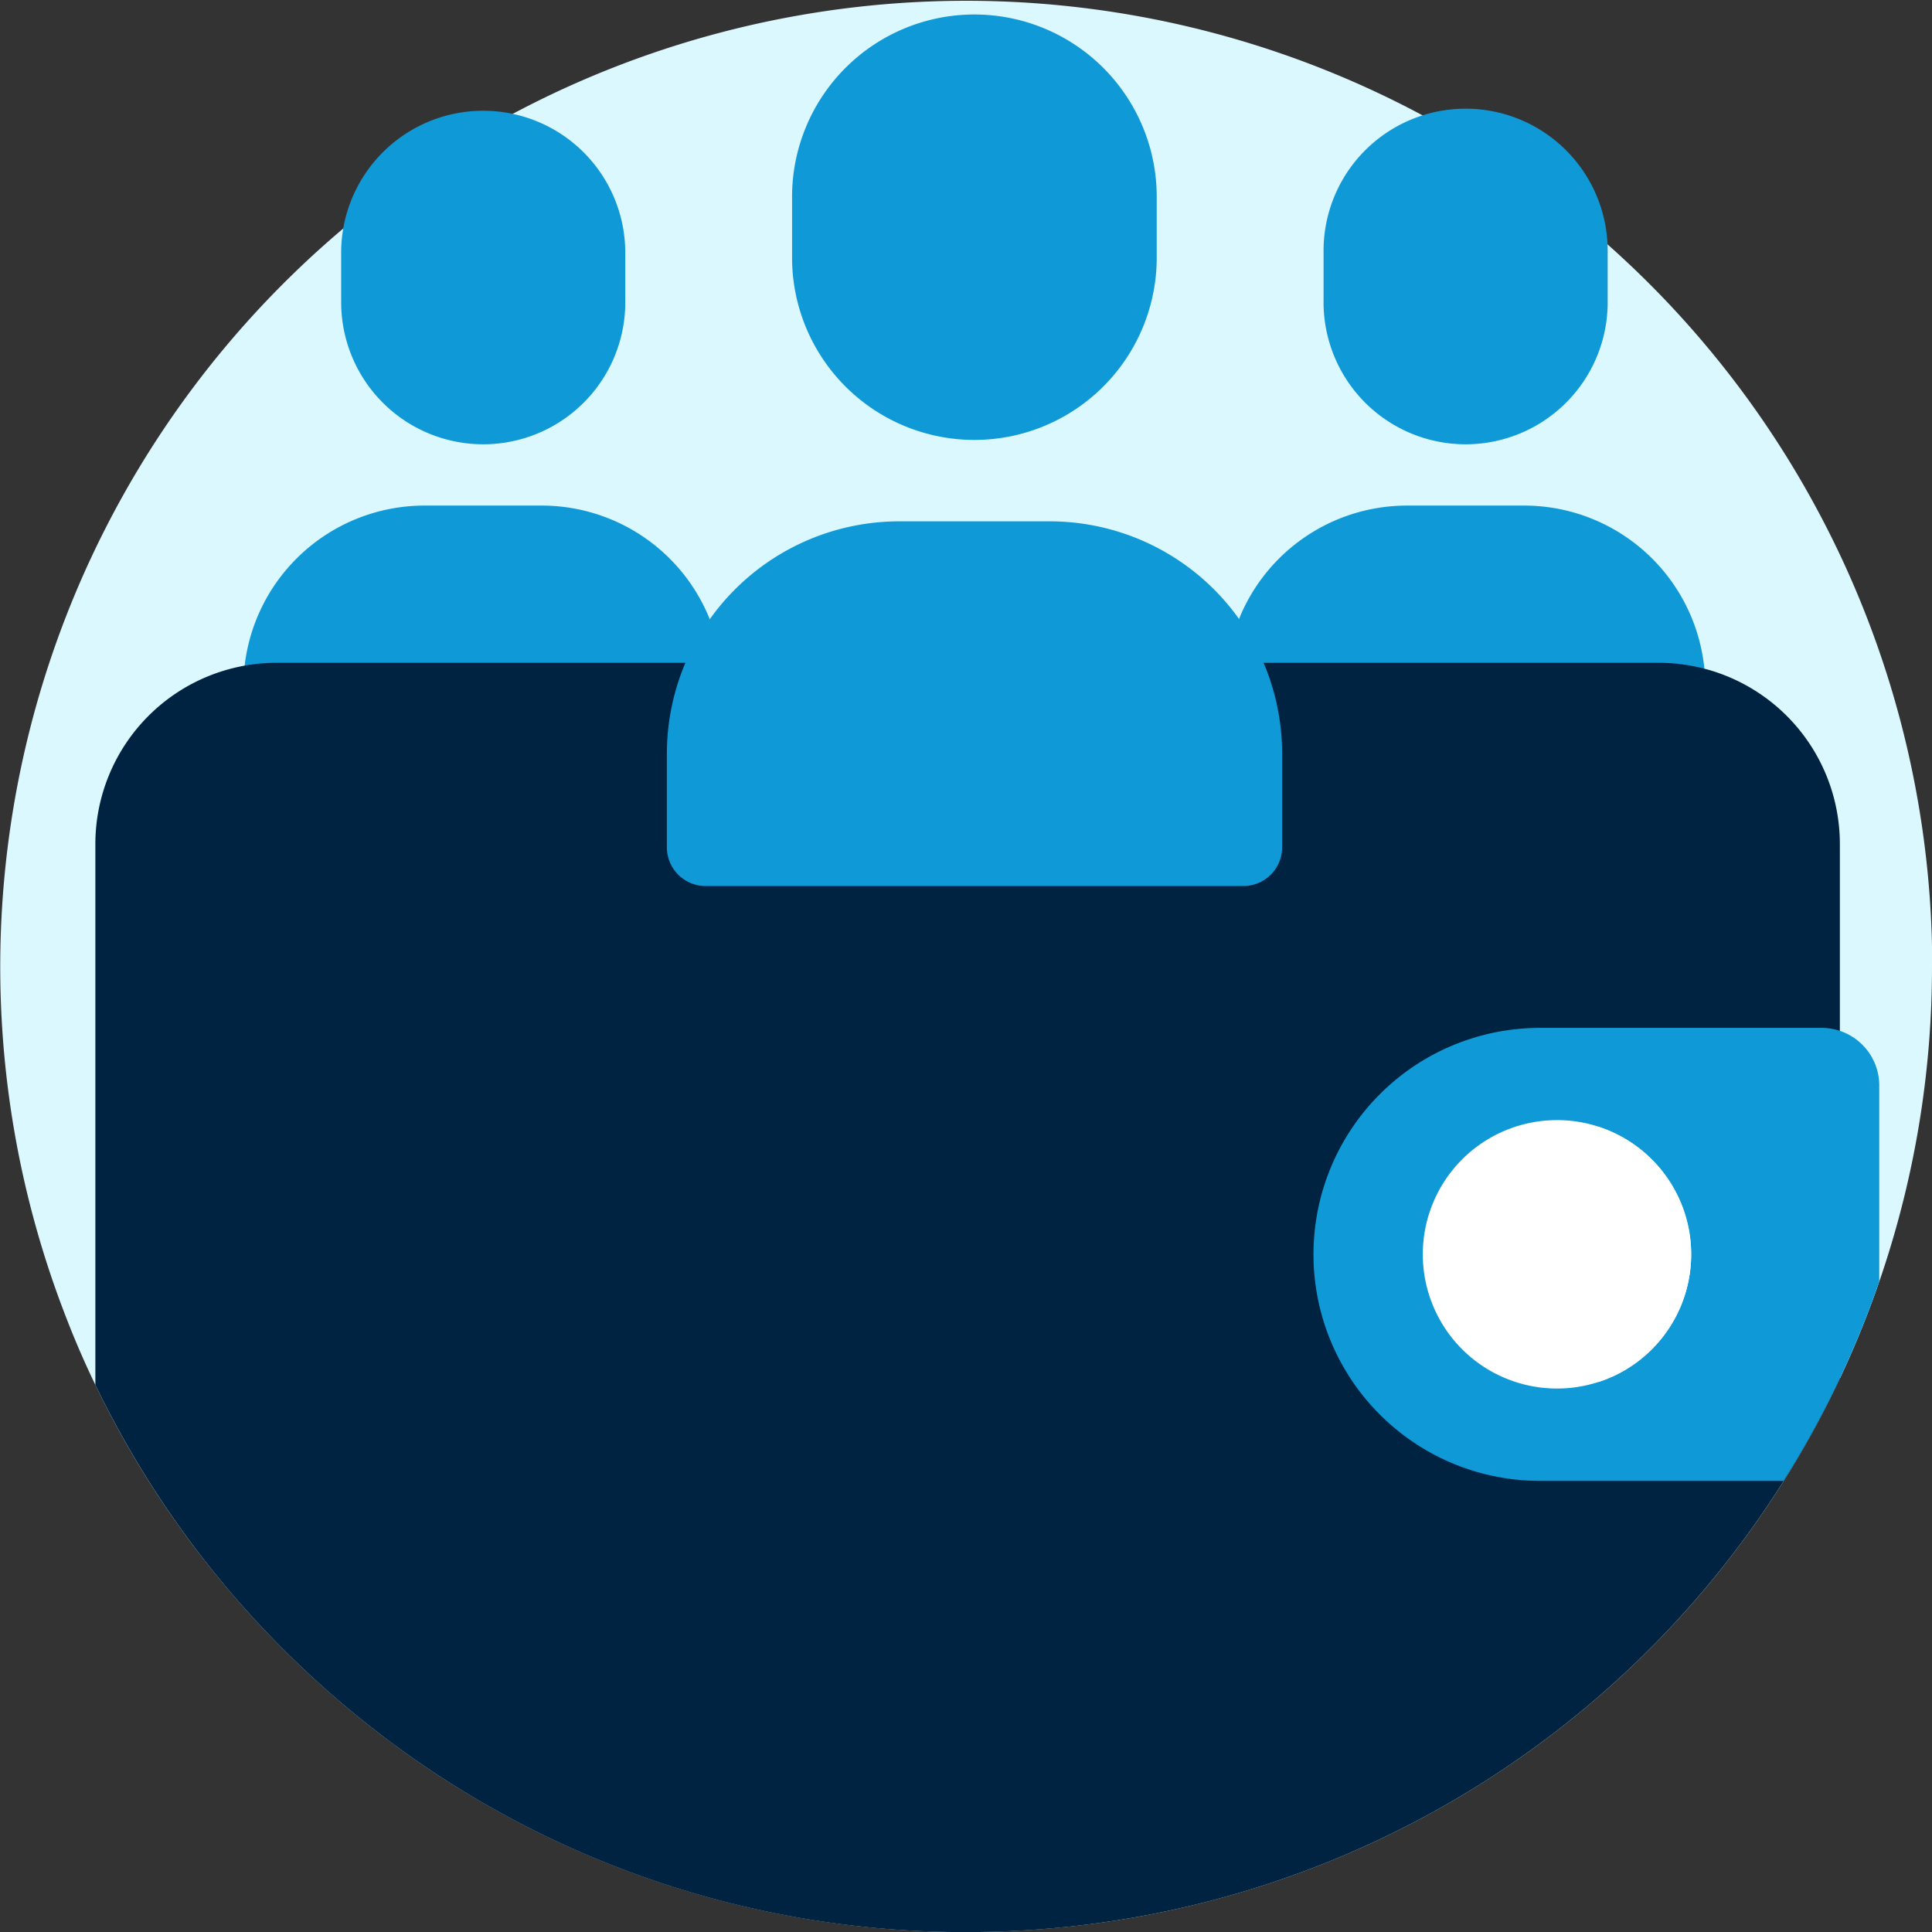
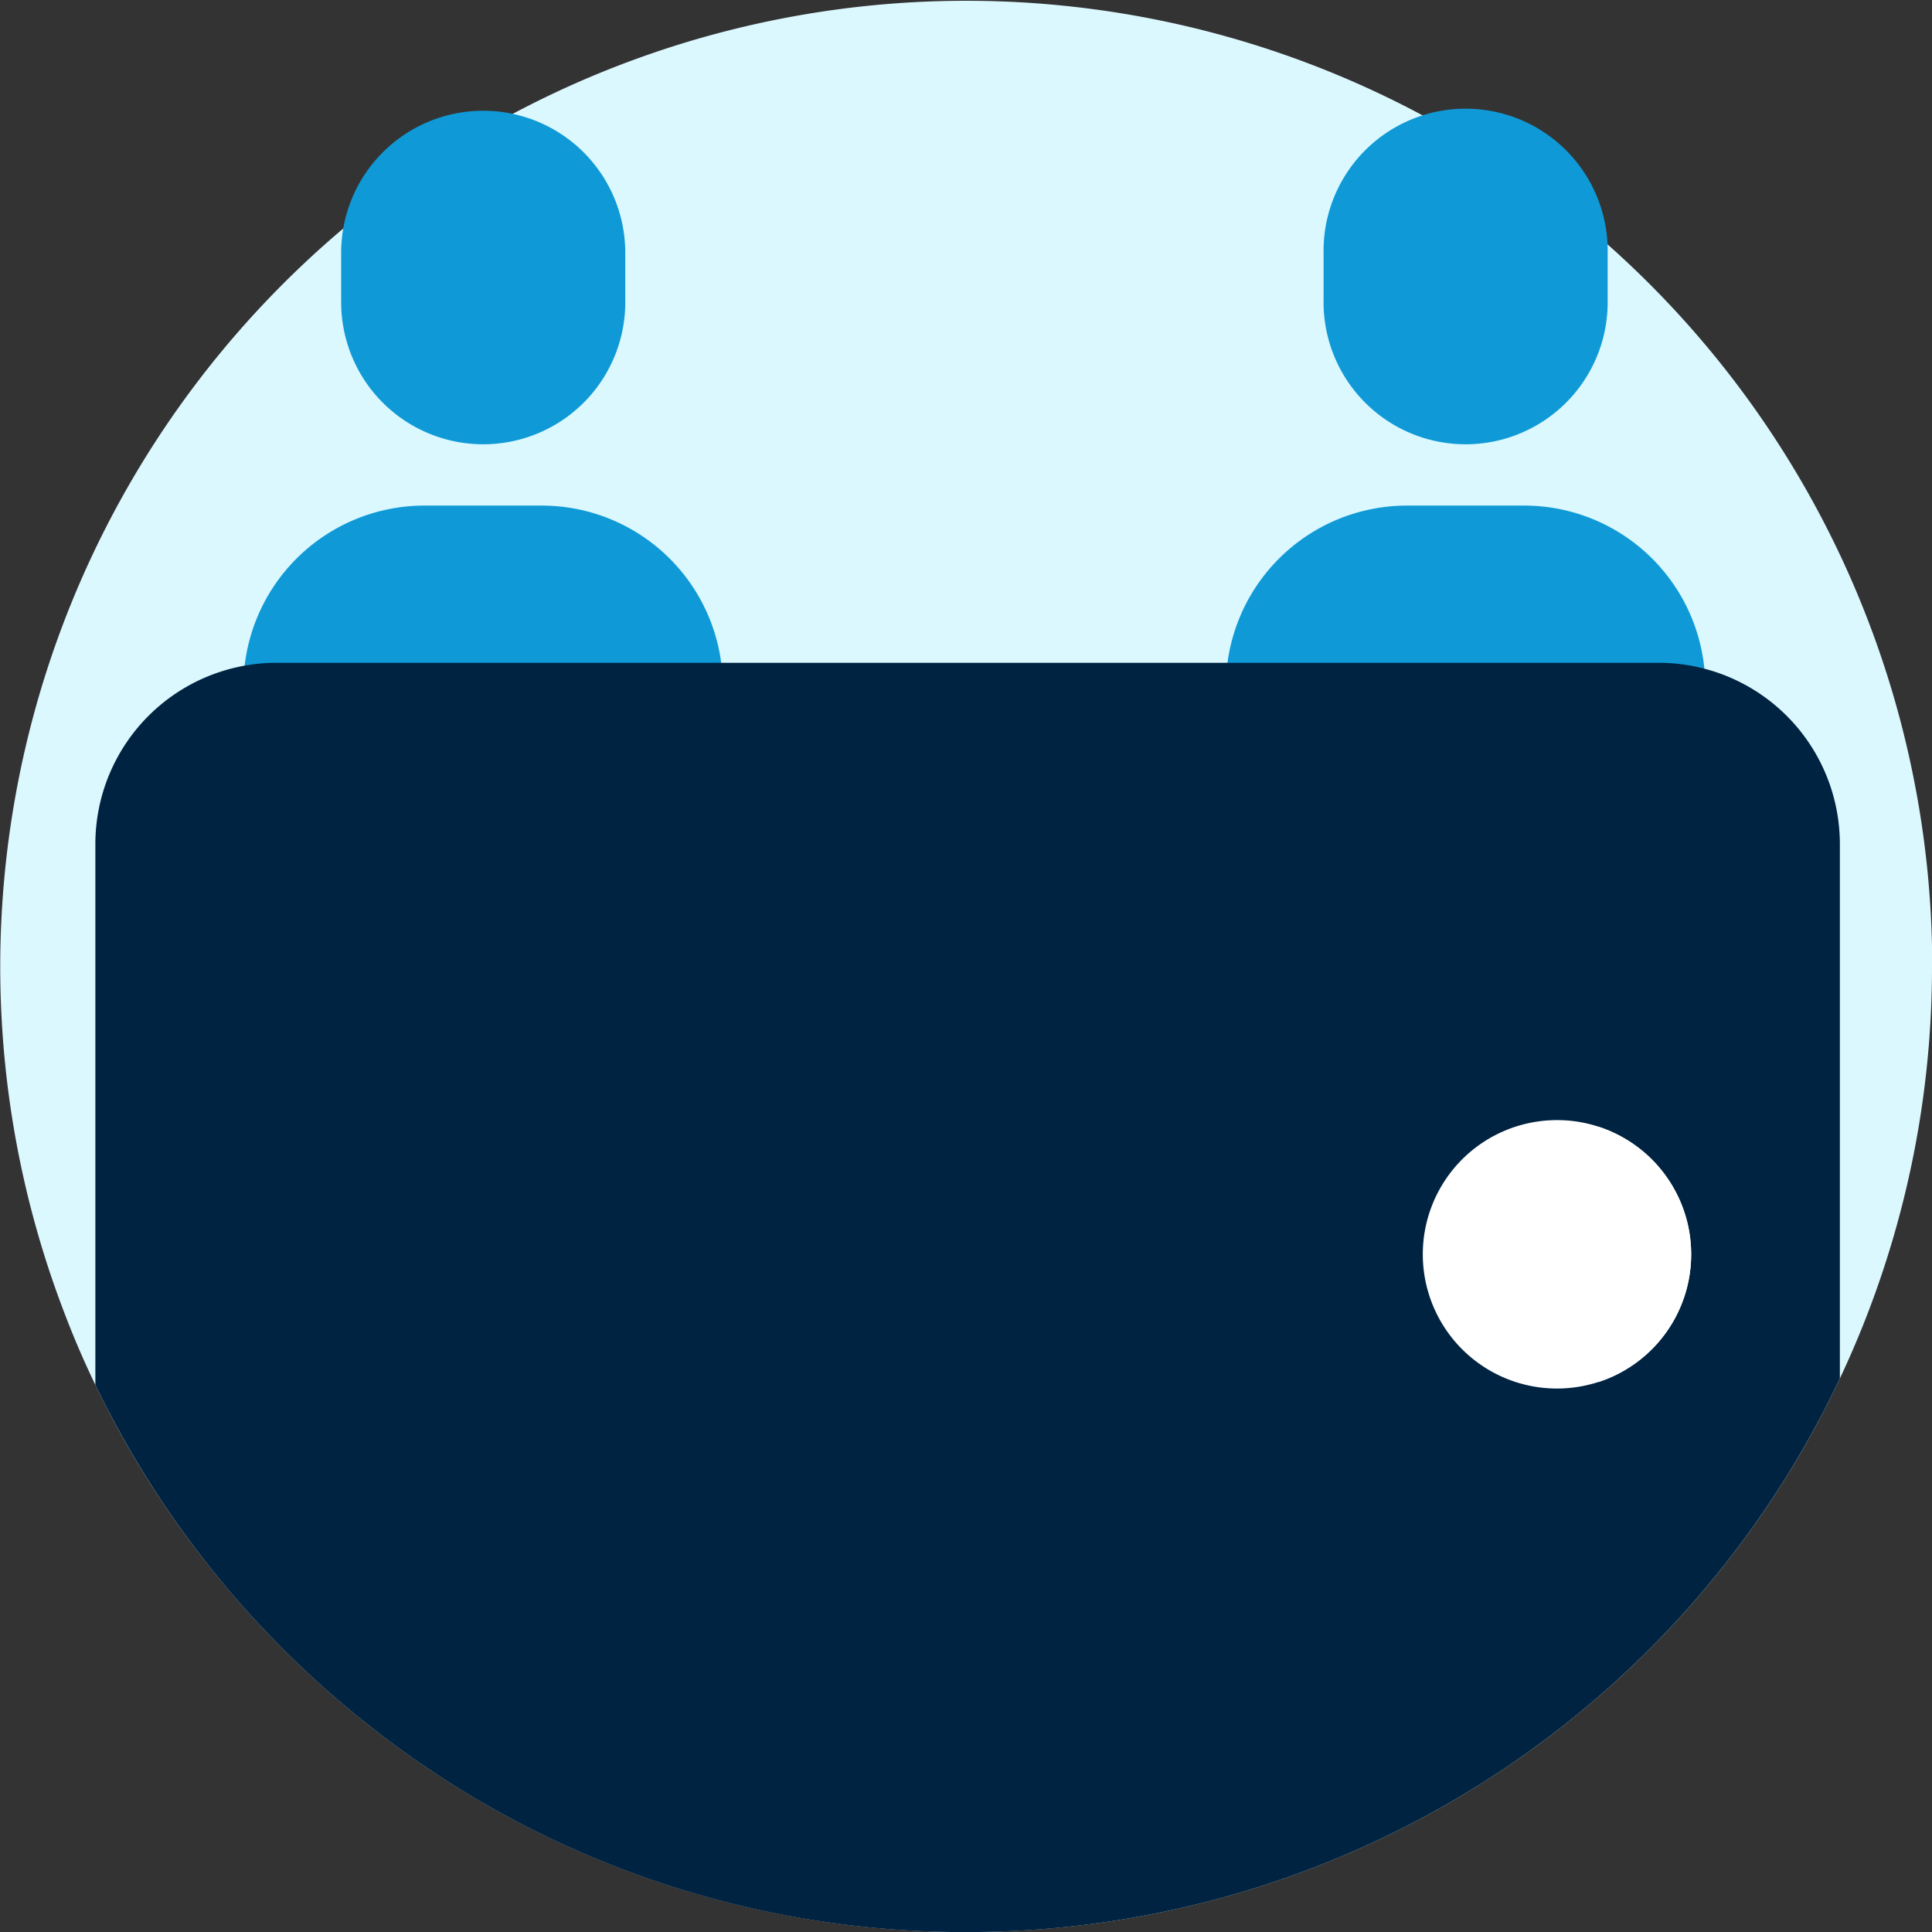
<svg xmlns="http://www.w3.org/2000/svg" width="64" height="64" viewBox="0 0 64 64">
  <rect x="0" y="0" width="64" height="64" fill="#333333" stroke="none" />
  <defs>
    <clipPath id="clip-path">
      <rect id="Rectangle_15965" data-name="Rectangle 15965" width="64" height="64" />
    </clipPath>
  </defs>
  <g id="User-specific_Wallet" data-name="User-specific Wallet" clip-path="url(#clip-path)">
    <g id="User-specific_Wallet-2" data-name="User-specific Wallet">
      <g id="Group_7" data-name="Group 7" transform="translate(-99.318 -269.552)">
        <path id="Path_51" data-name="Path 51" d="M163.318,301.553A31.968,31.968,0,0,1,136.5,333.135q-1.311.214-2.637.317-1.272.1-2.547.1a31.9,31.9,0,0,1-16.592-4.632h0a31.83,31.83,0,0,1-3.8-2.712q-.539-.444-1.055-.913a31.9,31.9,0,0,1-3.082-3.2q-.212-.25-.416-.506a31.894,31.894,0,0,1-2.3-3.251q-.286-.463-.556-.935-.554-.971-1.04-1.979-.55-1.139-1-2.317a32,32,0,1,1,61.851-11.555Z" fill="#dcf8ff" />
        <path id="Path_52" data-name="Path 52" d="M110.257,279.33v-1.568a4.706,4.706,0,1,1,9.412,0v1.568a4.706,4.706,0,1,1-9.411,0Zm-2.234,16.217H121.9a1,1,0,0,0,1-1v-2.412a6,6,0,0,0-6-6h-3.881a6,6,0,0,0-6,6v2.412a1,1,0,0,0,1,1Z" transform="translate(0.362 0.165)" fill="#0f9ad7" />
        <path id="Path_53" data-name="Path 53" d="M141.342,279.33v-1.568a4.706,4.706,0,1,1,9.411,0v1.568a4.706,4.706,0,1,1-9.411,0Zm-2.234,16.217h13.879a1,1,0,0,0,1-1v-2.412a6,6,0,0,0-6-6h-3.881a6,6,0,0,0-6,6v2.412a1,1,0,0,0,1,1Z" transform="translate(1.821 0.165)" fill="#0f9ad7" />
        <path id="Path_54" data-name="Path 54" d="M160.125,296.528v17.7a31.972,31.972,0,0,1-26.973,18.282q-.98.06-1.976.06a31.856,31.856,0,0,1-16.592-4.632h0a31.83,31.83,0,0,1-3.8-2.712q-.539-.444-1.055-.913a32.144,32.144,0,0,1-7.393-9.871V296.528a6.006,6.006,0,0,1,6-6.005h45.783a6.005,6.005,0,0,1,6.006,6.006Z" transform="translate(0.141 0.985)" fill="#002341" />
-         <path id="Path_55" data-name="Path 55" d="M159.62,303.985v6.49a31.782,31.782,0,0,1-3.172,6.606h-8.067a7.5,7.5,0,1,1,0-15.006h9.329a1.909,1.909,0,0,1,1.91,1.91Z" transform="translate(1.951 1.527)" fill="#0f9ad7" />
        <path id="Path_56" data-name="Path 56" d="M153.228,309.44a4.446,4.446,0,1,1-4.447-4.447,4.4,4.4,0,0,1,1.385.221,4.446,4.446,0,0,1,3.062,4.227Z" transform="translate(2.114 1.664)" fill="#fff" />
        <path id="Path_57" data-name="Path 57" d="M153.1,309.431a4.445,4.445,0,0,1-3.062,4.227,4.448,4.448,0,0,1,0-8.453,4.446,4.446,0,0,1,3.062,4.227Z" transform="translate(2.238 1.674)" fill="#fff" />
-         <path id="Path_58" data-name="Path 58" d="M124.566,278.063V276.05a6.04,6.04,0,1,1,12.08,0v2.013a6.04,6.04,0,1,1-12.08,0ZM121.7,298.881h17.815A1.284,1.284,0,0,0,140.8,297.6v-3.1a7.7,7.7,0,0,0-7.7-7.7h-4.981a7.7,7.7,0,0,0-7.7,7.7v3.1A1.284,1.284,0,0,0,121.7,298.881Z" transform="translate(0.99 0.022)" fill="#0f9ad7" />
      </g>
    </g>
  </g>
</svg>